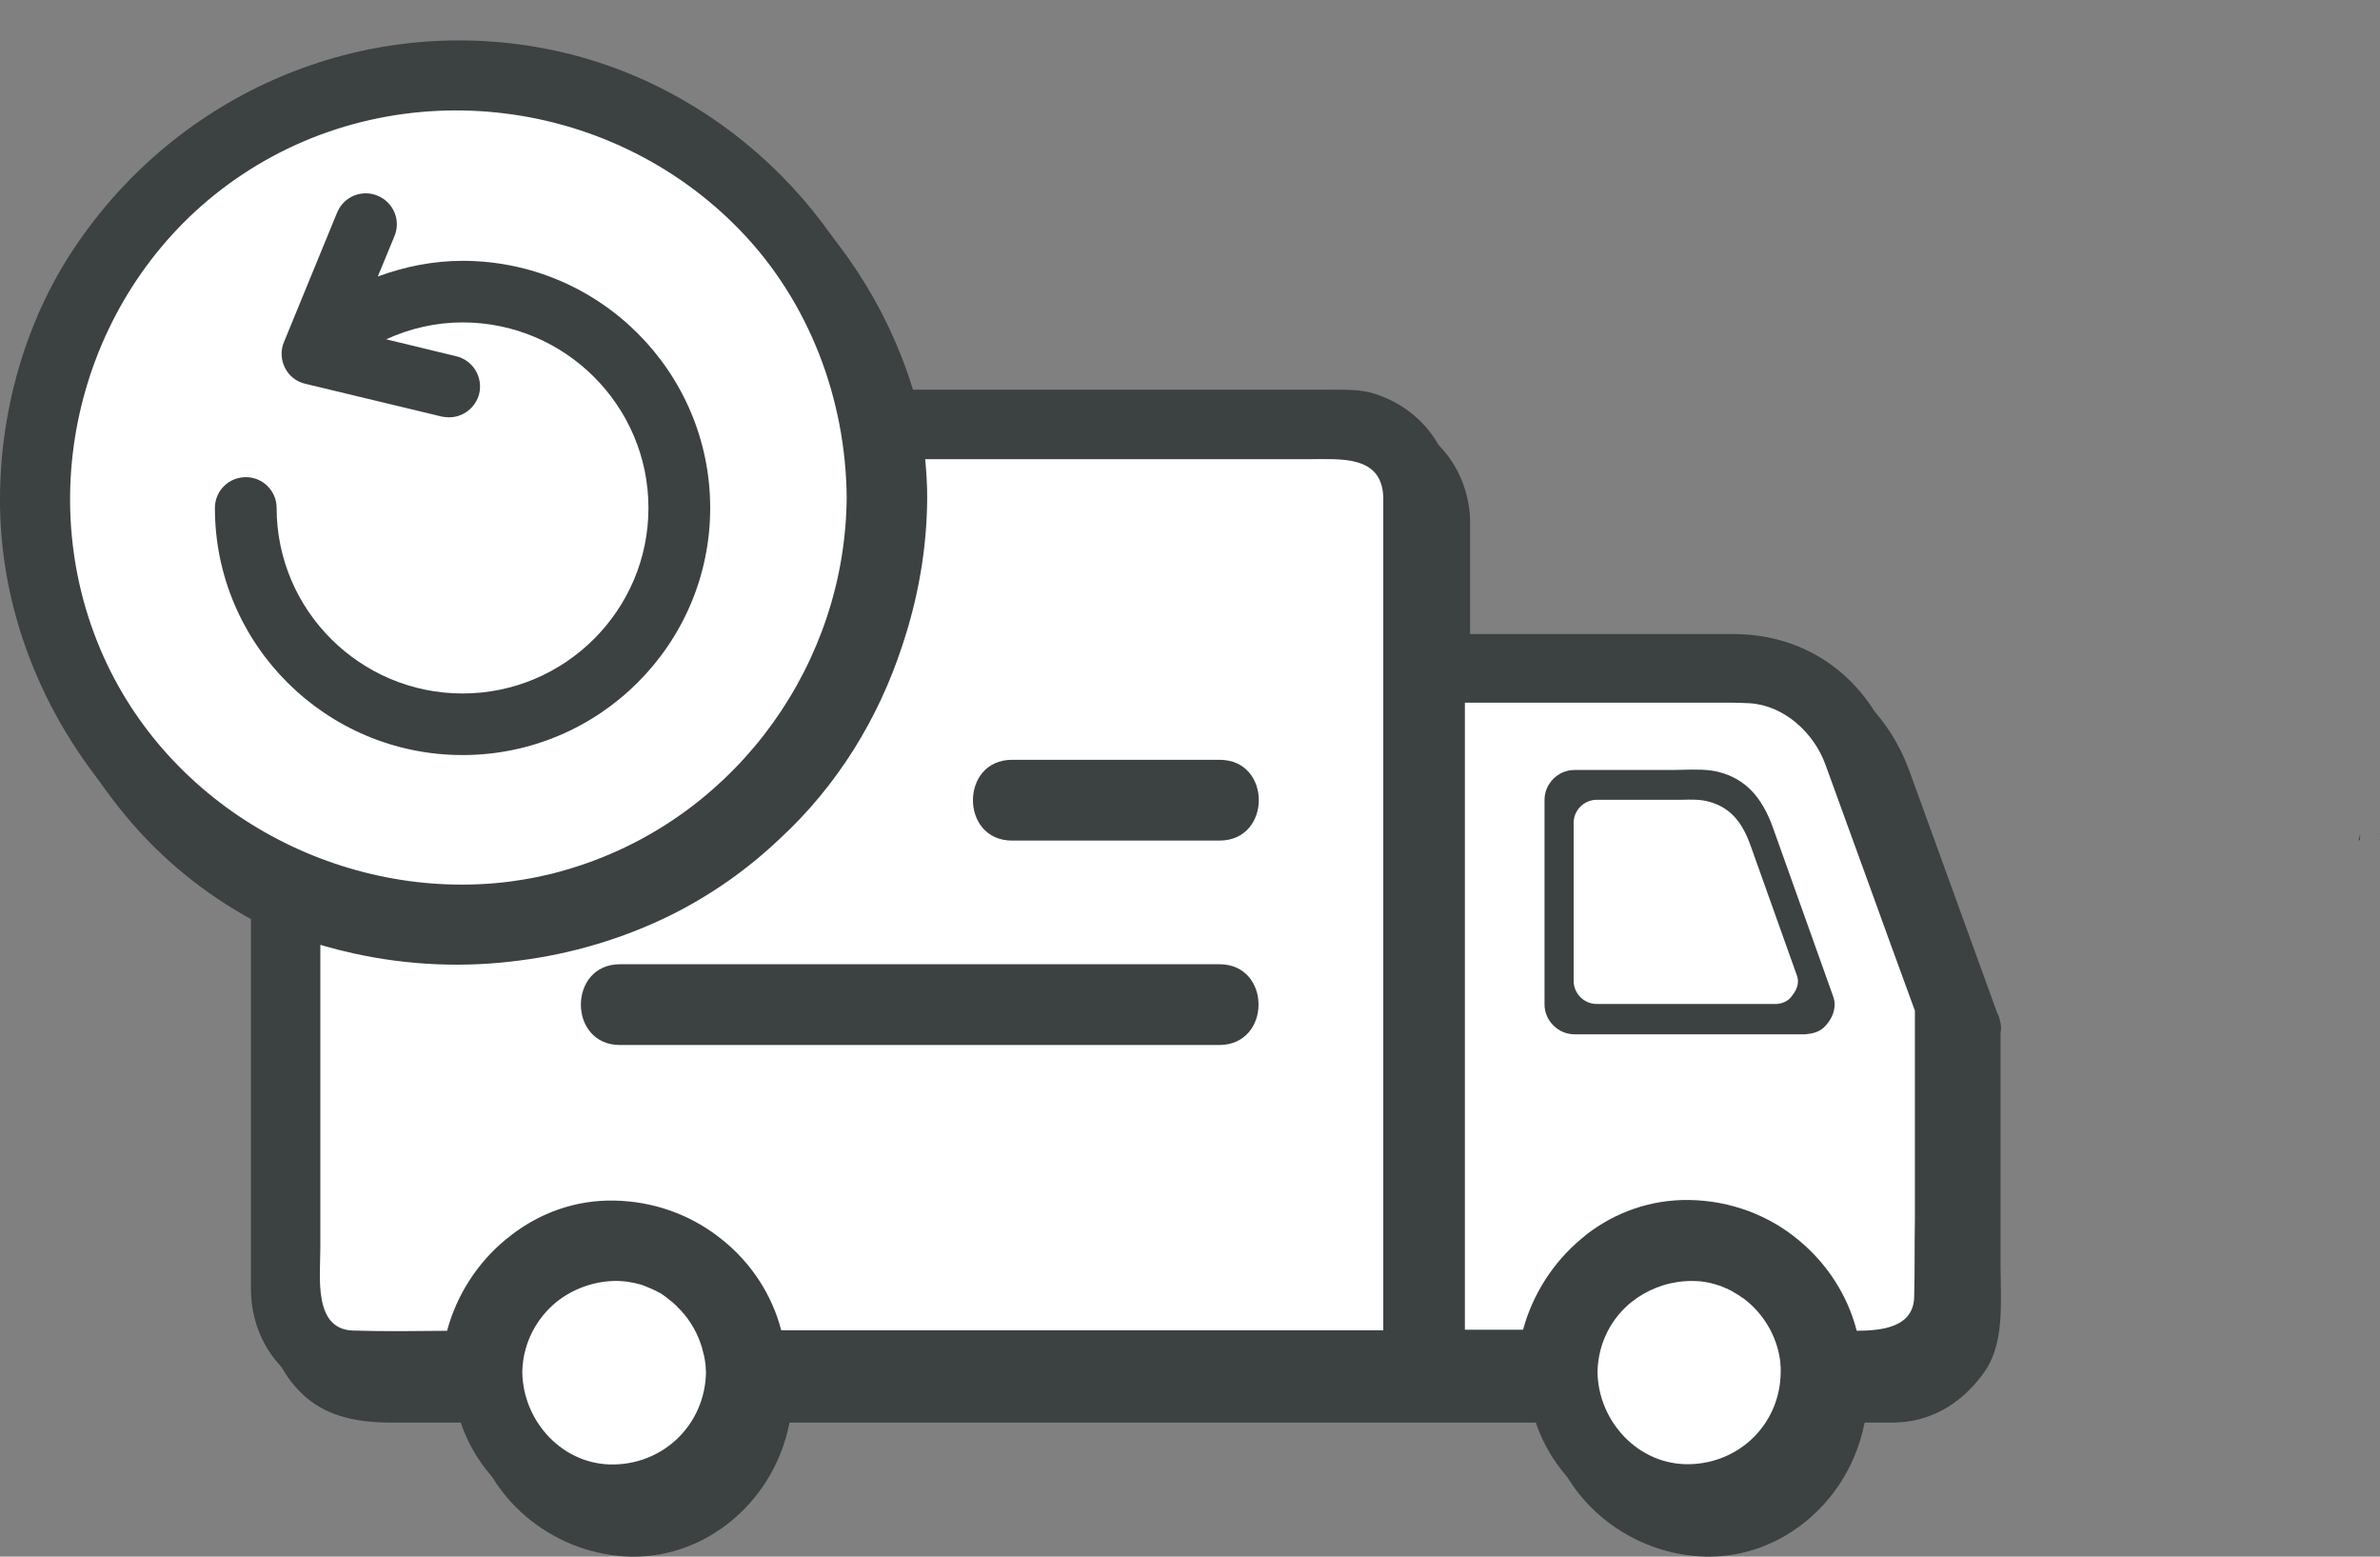
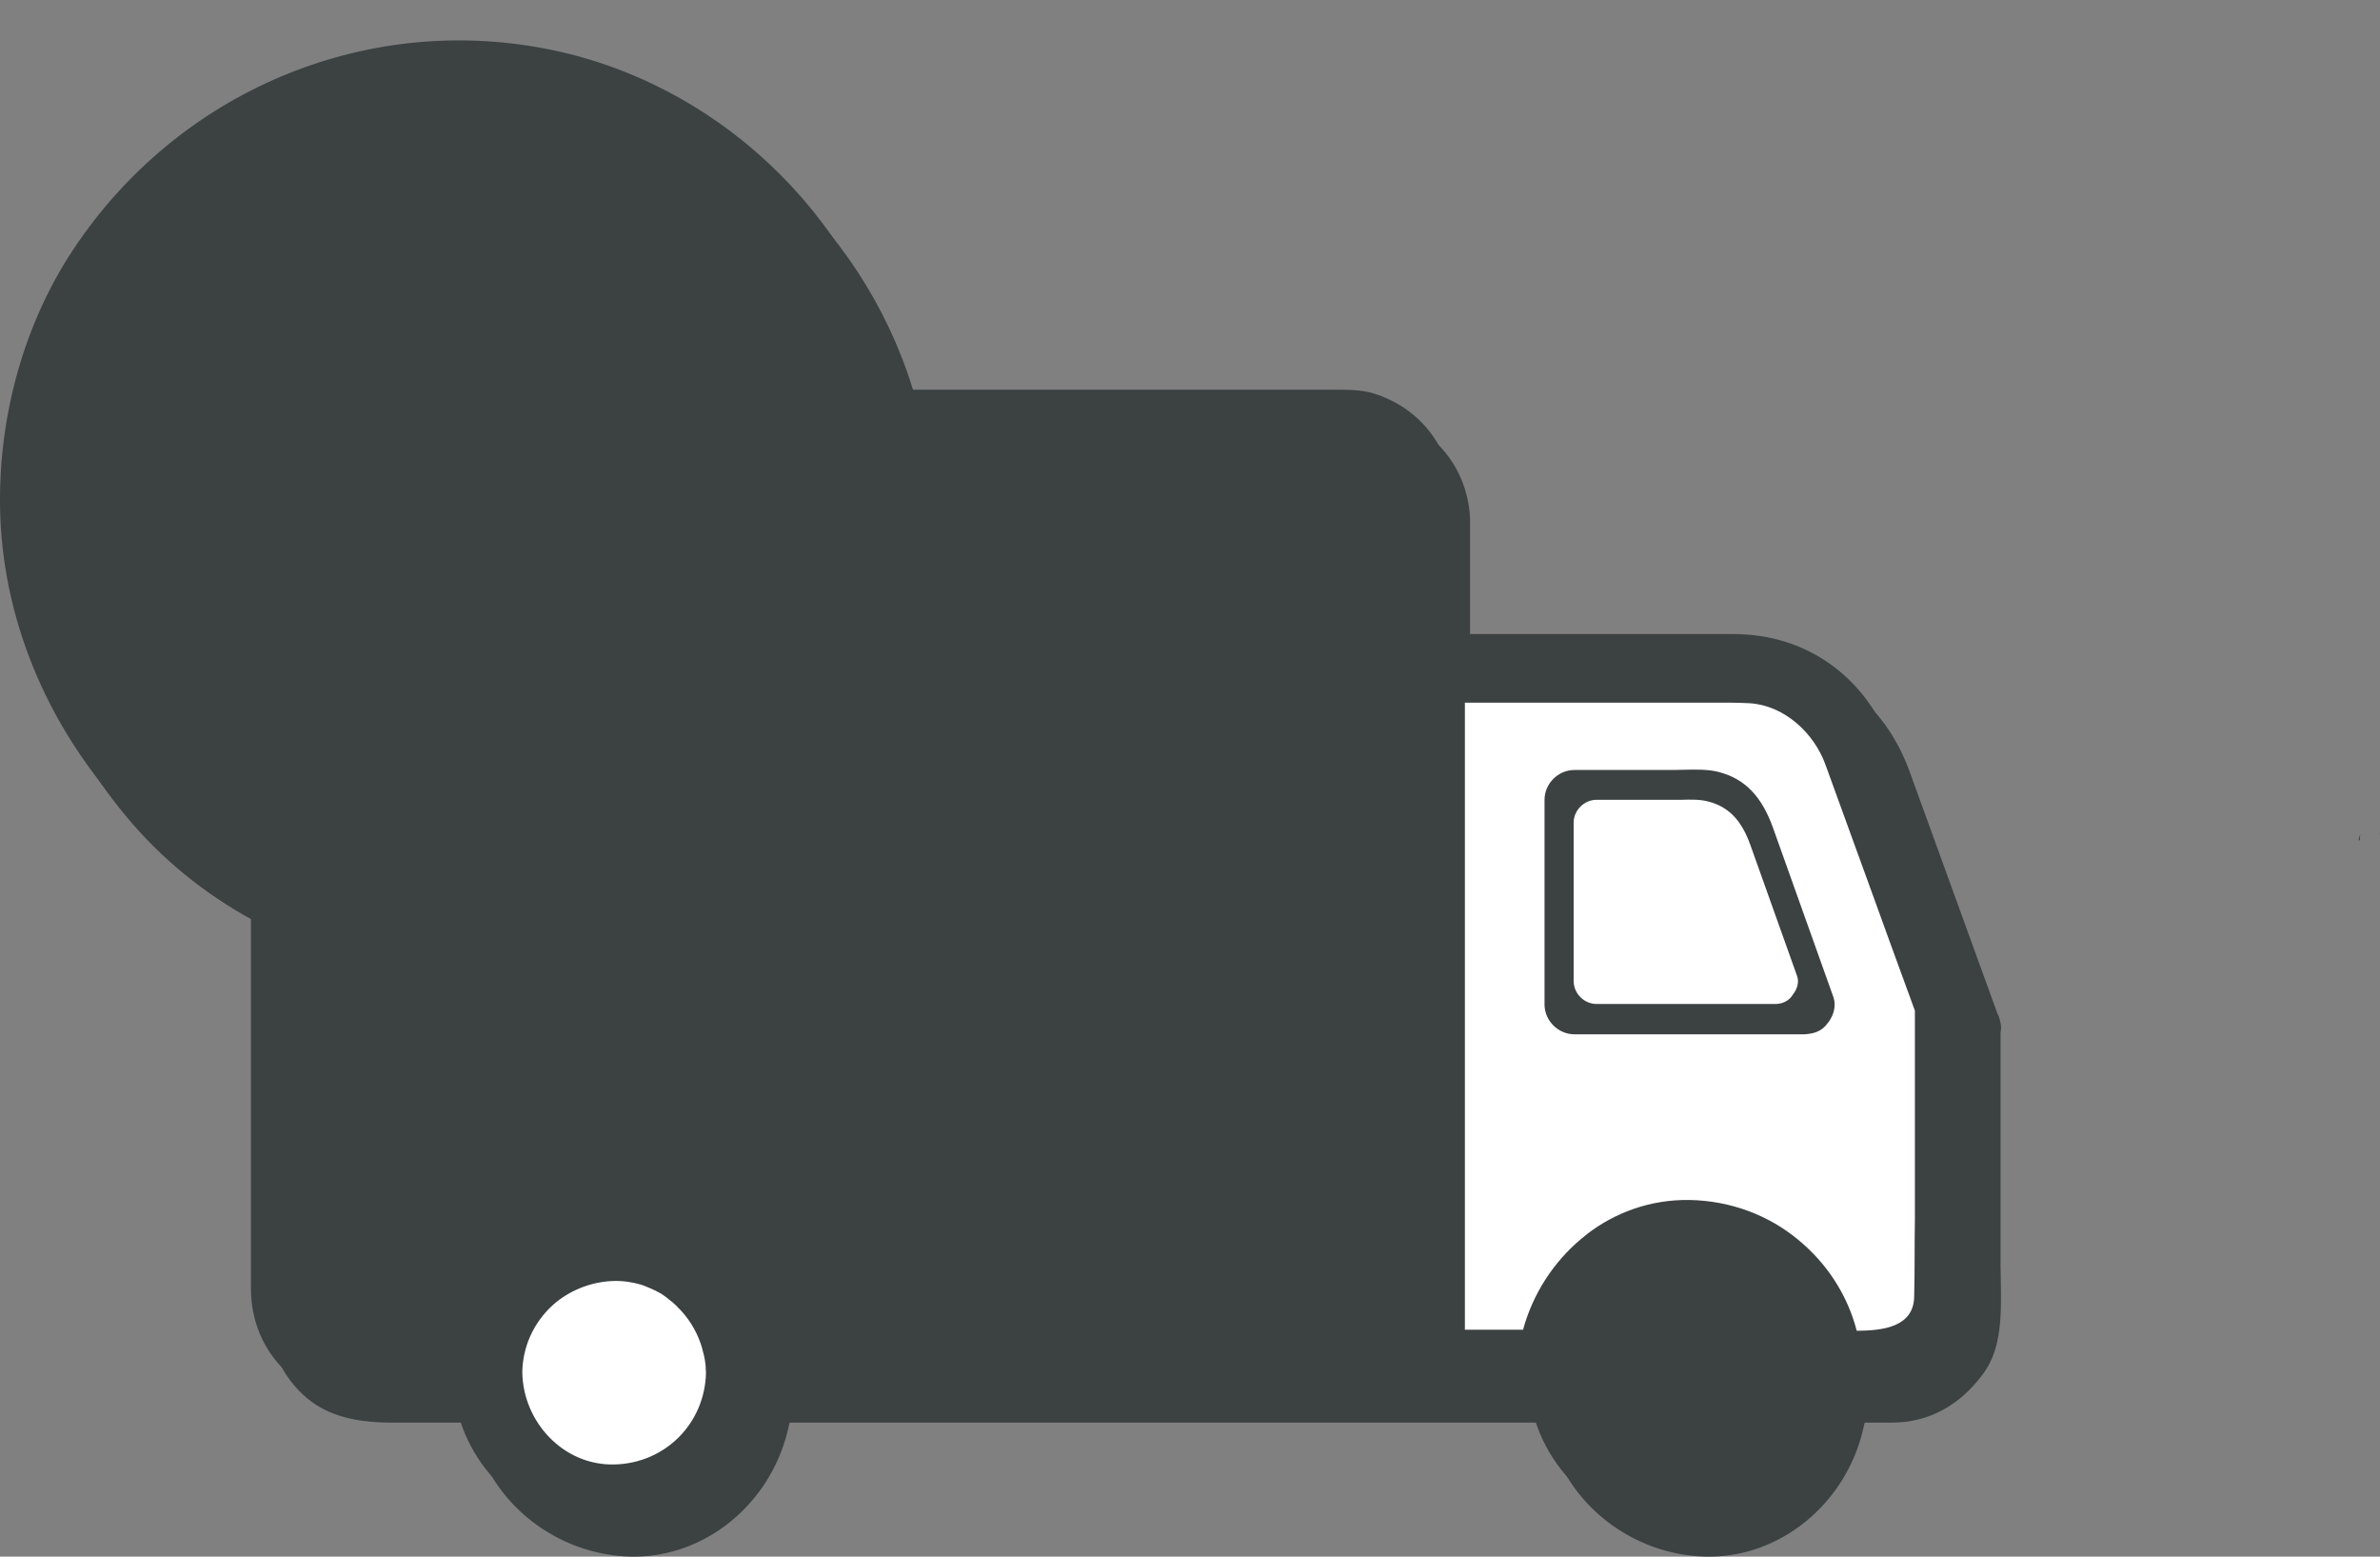
<svg xmlns="http://www.w3.org/2000/svg" width="52" height="34" viewBox="0 0 52 34" fill="none">
  <rect x="0" y="0" width="52" height="34" fill="#808080" stroke="none" />
  <path d="M43.715 22.521C43.726 22.449 43.72 22.383 43.703 22.317L43.698 22.295C43.687 22.239 43.67 22.19 43.643 22.14L43.632 22.113L41.725 16.858C41.156 15.287 39.851 14.344 38.237 14.344H32.119V11.35C32.119 11.323 32.119 11.29 32.114 11.251V11.24C32.031 10.22 31.373 9.399 30.389 9.09C30.124 9.007 29.831 9.007 29.522 9.007H29.433H20.087L20.038 8.825C19.032 5.126 15.986 2.275 12.283 1.558C8.304 0.792 4.258 2.507 1.981 5.931C0.953 7.469 0.378 9.399 0.367 11.361C0.351 13.754 1.257 16.114 2.91 18.011C3.695 18.909 4.64 19.643 5.717 20.2L5.85 20.271V28.646C5.85 29.352 6.121 29.991 6.613 30.455C7.066 30.879 7.663 31.072 8.547 31.072H10.305L10.349 31.265C10.703 32.82 12.156 33.967 13.792 34C13.814 34 13.836 34 13.853 34C15.412 34 16.815 32.858 17.208 31.26L17.252 31.072H33.794L33.838 31.265C34.192 32.82 35.64 33.967 37.281 34C37.303 34 37.325 34 37.342 34C38.901 34 40.304 32.858 40.697 31.26L40.741 31.072H41.338C42.349 31.072 42.985 30.482 43.344 29.986C43.737 29.44 43.726 28.707 43.715 27.996C43.715 27.874 43.709 27.753 43.709 27.637V22.548L43.715 22.521Z" fill="#3C4142" />
  <path d="M43.347 22.026C43.358 21.954 43.353 21.888 43.336 21.822L43.331 21.799C43.32 21.744 43.303 21.695 43.276 21.645L43.264 21.618L41.358 16.363C40.788 14.792 39.484 13.849 37.87 13.849H31.747V10.855C31.747 10.828 31.747 10.795 31.741 10.756V10.745C31.658 9.725 31 8.903 30.017 8.595C29.751 8.512 29.458 8.512 29.149 8.512H29.06H19.715L19.665 8.33C18.664 4.631 15.619 1.775 11.916 1.063C7.937 0.297 3.891 2.012 1.614 5.43C0.586 6.968 0.011 8.898 0 10.861C-0.016 13.254 0.89 15.613 2.543 17.51C3.327 18.409 4.272 19.142 5.35 19.699L5.483 19.771V28.146C5.483 28.851 5.754 29.491 6.246 29.954C6.699 30.378 7.296 30.572 8.18 30.572H9.938L9.982 30.765C10.335 32.319 11.789 33.466 13.425 33.499C13.447 33.499 13.469 33.499 13.486 33.499C15.044 33.499 16.448 32.358 16.841 30.759L16.885 30.572H33.427L33.471 30.765C33.825 32.319 35.273 33.466 36.914 33.499C36.936 33.499 36.958 33.499 36.975 33.499C38.533 33.499 39.937 32.358 40.33 30.759L40.374 30.572H40.965C41.977 30.572 42.612 29.982 42.971 29.485C43.364 28.939 43.353 28.206 43.342 27.495C43.342 27.374 43.336 27.252 43.336 27.137V22.048L43.347 22.026Z" fill="#3C4142" />
-   <path d="M2.19 14.175C0.642 10.508 1.902 6.175 5.135 3.92C8.557 1.532 13.282 2.034 16.184 5.044C17.681 6.599 18.477 8.711 18.499 10.856C18.477 14.461 16.15 17.731 12.718 18.889C12.558 18.944 12.392 18.994 12.232 19.038C12.177 19.054 12.121 19.065 12.066 19.082C12.05 19.087 12.033 19.087 12.016 19.093C11.745 19.159 11.475 19.209 11.198 19.247C11.187 19.247 11.171 19.253 11.16 19.253C11.099 19.258 11.038 19.269 10.977 19.275C7.352 19.661 3.654 17.643 2.19 14.175Z" fill="white" />
  <path d="M13.418 31.987C12.307 32.01 11.434 31.061 11.412 29.986C11.412 29.97 11.412 29.953 11.412 29.936C11.434 29.324 11.722 28.795 12.158 28.437C12.506 28.161 12.949 27.99 13.418 27.979C13.628 27.974 13.827 28.007 14.015 28.062C14.048 28.073 14.076 28.084 14.104 28.095C14.109 28.095 14.109 28.1 14.115 28.1C14.142 28.111 14.17 28.122 14.192 28.134C14.198 28.134 14.203 28.139 14.209 28.139C14.231 28.15 14.253 28.161 14.28 28.172C14.292 28.178 14.297 28.183 14.308 28.183C14.33 28.194 14.347 28.205 14.369 28.216C14.38 28.222 14.391 28.227 14.402 28.233C14.419 28.244 14.435 28.249 14.452 28.26C14.463 28.271 14.479 28.277 14.491 28.288C14.502 28.299 14.518 28.304 14.529 28.315C14.546 28.326 14.562 28.337 14.573 28.349C14.585 28.354 14.596 28.365 14.601 28.371C14.618 28.382 14.634 28.398 14.656 28.415C14.662 28.42 14.673 28.426 14.678 28.431C14.701 28.448 14.717 28.464 14.734 28.481C14.739 28.486 14.745 28.486 14.745 28.492C14.767 28.508 14.789 28.53 14.806 28.552L14.811 28.558C14.833 28.58 14.855 28.602 14.877 28.624C15.093 28.856 15.253 29.142 15.342 29.451V29.457C15.347 29.484 15.358 29.512 15.364 29.539C15.364 29.545 15.364 29.55 15.369 29.556C15.375 29.578 15.38 29.606 15.386 29.628C15.386 29.639 15.391 29.65 15.391 29.655C15.397 29.677 15.397 29.694 15.402 29.716C15.402 29.732 15.408 29.743 15.408 29.76C15.408 29.776 15.414 29.788 15.414 29.804C15.414 29.826 15.419 29.848 15.419 29.865C15.419 29.876 15.419 29.881 15.419 29.892C15.419 29.92 15.425 29.947 15.425 29.98C15.402 31.094 14.529 31.965 13.418 31.987Z" fill="white" />
-   <path d="M18.545 29.056C18.053 29.056 17.561 29.056 17.069 29.056C16.864 28.268 16.406 27.584 15.792 27.088C15.748 27.055 15.709 27.022 15.665 26.989C15.041 26.52 14.267 26.239 13.421 26.223C12.576 26.206 11.802 26.493 11.177 26.972C11.161 26.983 11.144 27 11.122 27.017C11.094 27.039 11.072 27.055 11.045 27.077C10.431 27.584 9.978 28.285 9.768 29.067C9.083 29.073 8.397 29.084 7.712 29.062C6.844 29.034 6.999 27.893 6.999 27.254C6.999 25.048 6.999 22.843 6.999 20.637C7.016 20.643 7.032 20.648 7.043 20.648C7.054 20.654 7.065 20.654 7.076 20.66C7.176 20.687 7.281 20.715 7.38 20.742C7.419 20.753 7.458 20.759 7.496 20.77C7.574 20.786 7.651 20.808 7.729 20.825C8.933 21.09 10.155 21.139 11.354 20.979C12.476 20.836 13.587 20.511 14.626 20.003C15.521 19.562 16.334 18.989 17.041 18.316C18.296 17.158 19.191 15.697 19.711 14.109C20.059 13.073 20.252 11.987 20.258 10.879C20.258 10.873 20.258 10.873 20.258 10.867C20.258 10.586 20.241 10.311 20.214 10.03H25.055H28.559C29.278 10.03 30.19 9.93 30.223 10.857V14.484C30.223 14.484 30.223 14.484 30.223 14.49V27.017V29.056C26.337 29.056 22.441 29.056 18.545 29.056Z" fill="white" />
-   <path d="M36.91 31.981C35.8 32.003 34.926 31.055 34.904 29.98C34.904 29.963 34.904 29.952 34.904 29.936C34.926 29.324 35.208 28.789 35.65 28.436C35.977 28.177 36.386 28.012 36.822 27.984C36.85 27.984 36.883 27.979 36.91 27.979C36.971 27.979 37.038 27.979 37.099 27.984C37.104 27.984 37.109 27.984 37.115 27.984C37.132 27.984 37.154 27.989 37.17 27.989C37.187 27.989 37.198 27.995 37.215 27.995C37.226 27.995 37.242 28.001 37.253 28.001C37.275 28.006 37.292 28.006 37.314 28.012C37.325 28.012 37.336 28.017 37.342 28.017C37.364 28.023 37.386 28.028 37.408 28.034C37.413 28.034 37.425 28.039 37.43 28.039C37.452 28.045 37.48 28.05 37.502 28.061C37.507 28.061 37.519 28.067 37.524 28.067C37.546 28.072 37.574 28.083 37.596 28.089C37.601 28.094 37.612 28.094 37.618 28.1C37.64 28.111 37.662 28.116 37.684 28.127C37.695 28.133 37.701 28.138 37.712 28.138C37.734 28.149 37.751 28.155 37.773 28.166C37.784 28.172 37.795 28.177 37.806 28.183C37.822 28.194 37.839 28.199 37.856 28.21C37.872 28.216 37.883 28.227 37.9 28.238C37.911 28.243 37.928 28.254 37.938 28.26C37.955 28.271 37.977 28.282 37.994 28.293C37.999 28.298 38.01 28.304 38.016 28.309C38.038 28.326 38.06 28.342 38.082 28.353C38.088 28.353 38.088 28.359 38.093 28.359C38.524 28.684 38.823 29.175 38.895 29.726C38.895 29.732 38.895 29.737 38.895 29.737C38.9 29.759 38.9 29.781 38.9 29.809C38.9 29.826 38.906 29.842 38.906 29.859C38.906 29.87 38.906 29.881 38.906 29.892C38.906 29.919 38.906 29.947 38.906 29.974C38.895 31.088 38.021 31.959 36.91 31.981Z" fill="white" />
  <path d="M41.822 28.338C41.799 28.967 41.175 29.066 40.567 29.066C40.362 28.272 39.904 27.583 39.285 27.076C38.644 26.546 37.82 26.227 36.914 26.21C36.908 26.21 36.903 26.21 36.903 26.21C36.063 26.199 35.294 26.48 34.675 26.954C34.642 26.982 34.609 27.01 34.576 27.037C34.565 27.043 34.554 27.054 34.548 27.059C33.94 27.566 33.487 28.267 33.277 29.044C32.852 29.044 32.426 29.044 32.006 29.044C32.006 25.355 32.006 21.667 32.006 17.979C32.006 17.102 32.006 16.225 32.006 15.348H37.35C37.638 15.348 37.931 15.343 38.224 15.36C38.981 15.404 39.638 16.01 39.887 16.71C40.197 17.57 40.512 18.425 40.821 19.28C41.158 20.211 41.495 21.143 41.838 22.075V26.635C41.827 27.208 41.838 27.77 41.822 28.338Z" fill="white" />
  <path d="M51.563 18.353C51.552 18.304 51.563 18.265 51.574 18.232V18.227C51.557 18.249 51.546 18.276 51.541 18.309C51.535 18.326 51.535 18.337 51.535 18.353H51.563Z" fill="#3C4142" />
  <path d="M51.988 18.203L51.982 18.208C51.988 18.214 51.993 18.219 51.998 18.224C51.993 18.214 51.988 18.208 51.988 18.203Z" fill="#3C4142" />
  <path d="M40.058 21.78L38.742 18.092C38.494 17.392 38.123 17.011 37.554 16.862C37.328 16.802 37.051 16.807 36.791 16.813C36.714 16.813 36.637 16.818 36.565 16.818H34.398C34.044 16.818 33.746 17.116 33.746 17.469V21.94C33.746 22.293 34.044 22.591 34.398 22.591H39.428C39.444 22.591 39.466 22.591 39.489 22.585C39.682 22.569 39.831 22.492 39.931 22.348L39.942 22.337C40.074 22.161 40.119 21.957 40.058 21.78ZM39.162 21.736L39.157 21.747C39.08 21.858 38.963 21.918 38.814 21.929C38.798 21.929 38.781 21.929 38.77 21.929H34.885C34.608 21.929 34.382 21.698 34.382 21.427V17.971C34.382 17.695 34.614 17.469 34.885 17.469H36.559C36.614 17.469 36.675 17.469 36.736 17.469C36.941 17.463 37.151 17.458 37.328 17.508C37.77 17.623 38.051 17.916 38.245 18.461L39.262 21.312C39.312 21.444 39.273 21.604 39.162 21.736Z" fill="#3C4142" />
-   <path d="M26.649 16.596C25.135 16.596 23.626 16.596 22.112 16.596C20.973 16.596 20.973 18.36 22.112 18.36H26.649C27.788 18.355 27.788 16.596 26.649 16.596Z" fill="#3C4142" />
  <path d="M26.644 21.061C22.526 21.061 18.415 21.061 14.297 21.061C14.048 21.061 13.8 21.061 13.545 21.061C12.407 21.061 12.407 22.825 13.545 22.825H25.892H26.644C27.782 22.819 27.782 21.061 26.644 21.061Z" fill="#3C4142" />
  <path d="M15.517 11.095C15.517 14.072 13.091 16.492 10.106 16.492C7.122 16.492 4.695 14.072 4.695 11.095C4.695 10.72 4.999 10.422 5.37 10.422C5.745 10.422 6.044 10.725 6.044 11.095C6.044 13.327 7.868 15.147 10.106 15.147C12.345 15.147 14.168 13.327 14.168 11.095C14.168 8.861 12.345 7.042 10.106 7.042C9.52 7.042 8.957 7.174 8.437 7.411L9.968 7.781C10.333 7.869 10.554 8.233 10.471 8.597C10.393 8.906 10.117 9.115 9.813 9.115C9.763 9.115 9.708 9.11 9.653 9.099L6.668 8.382C6.475 8.338 6.315 8.211 6.226 8.034C6.138 7.858 6.127 7.654 6.204 7.472L7.365 4.644C7.508 4.296 7.901 4.131 8.249 4.274C8.597 4.418 8.763 4.809 8.619 5.156L8.255 6.039C8.84 5.824 9.465 5.697 10.106 5.697C13.091 5.697 15.517 8.117 15.517 11.095Z" fill="#3C4142" />
</svg>